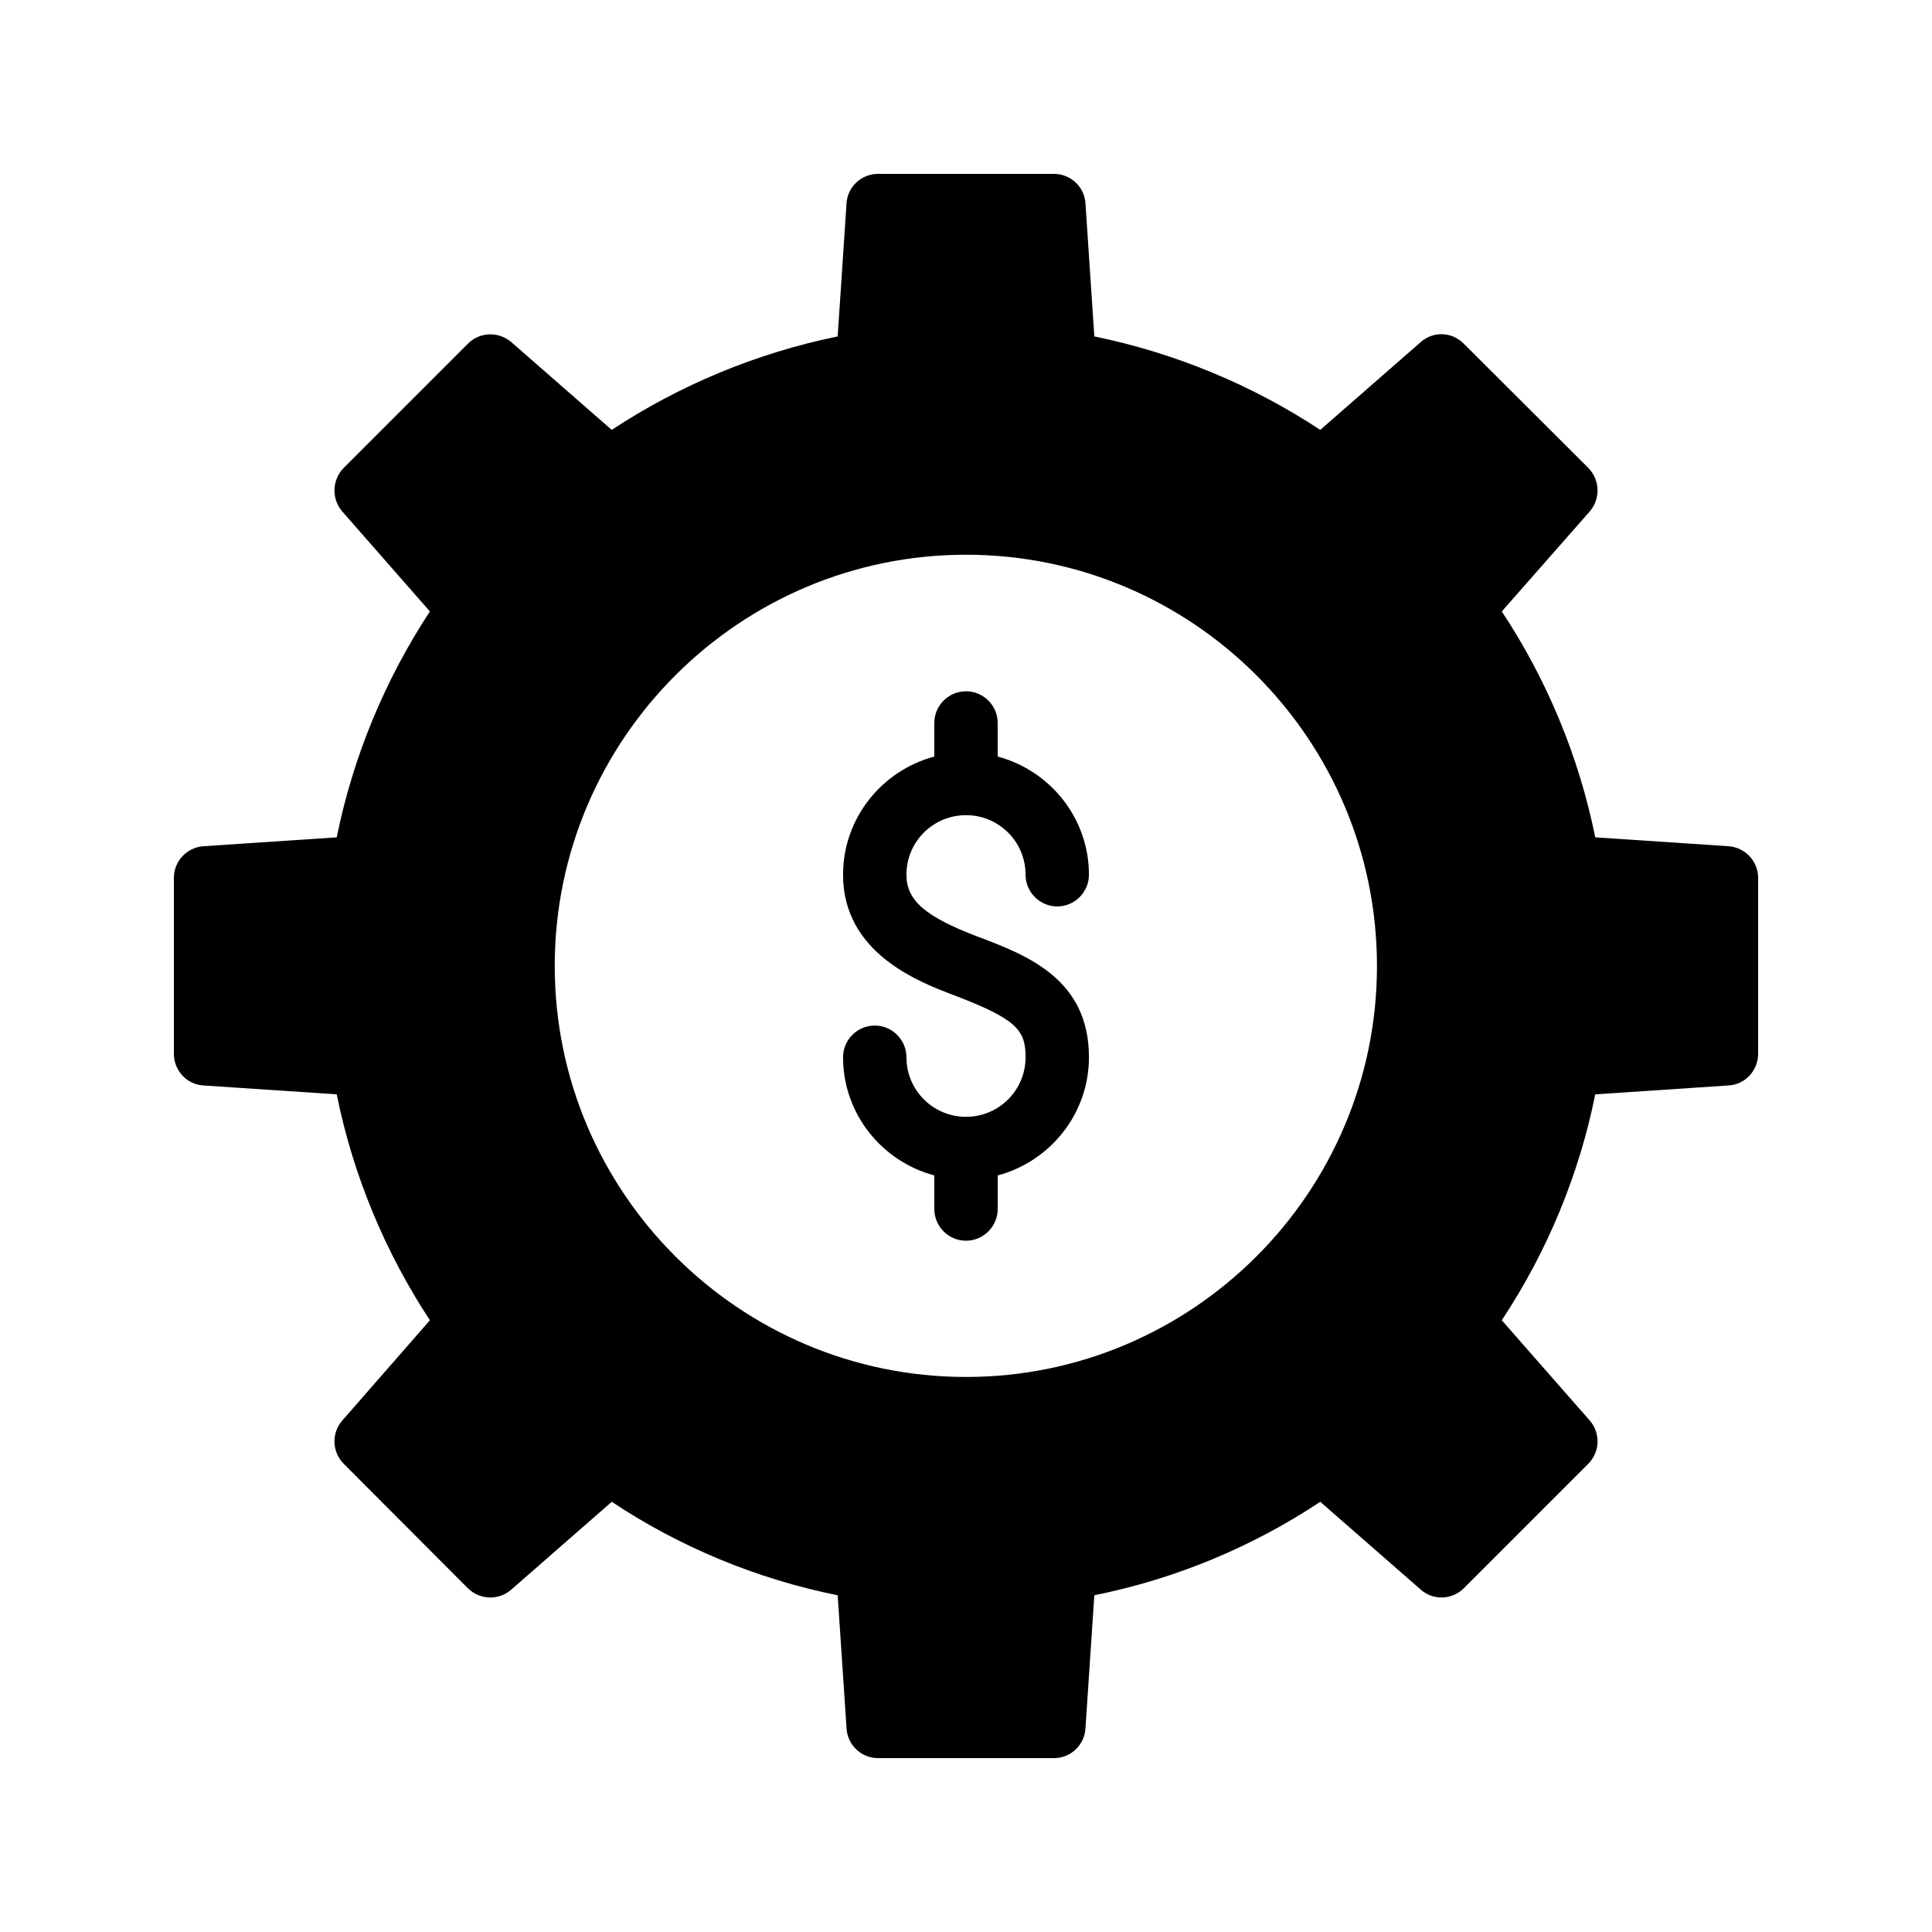
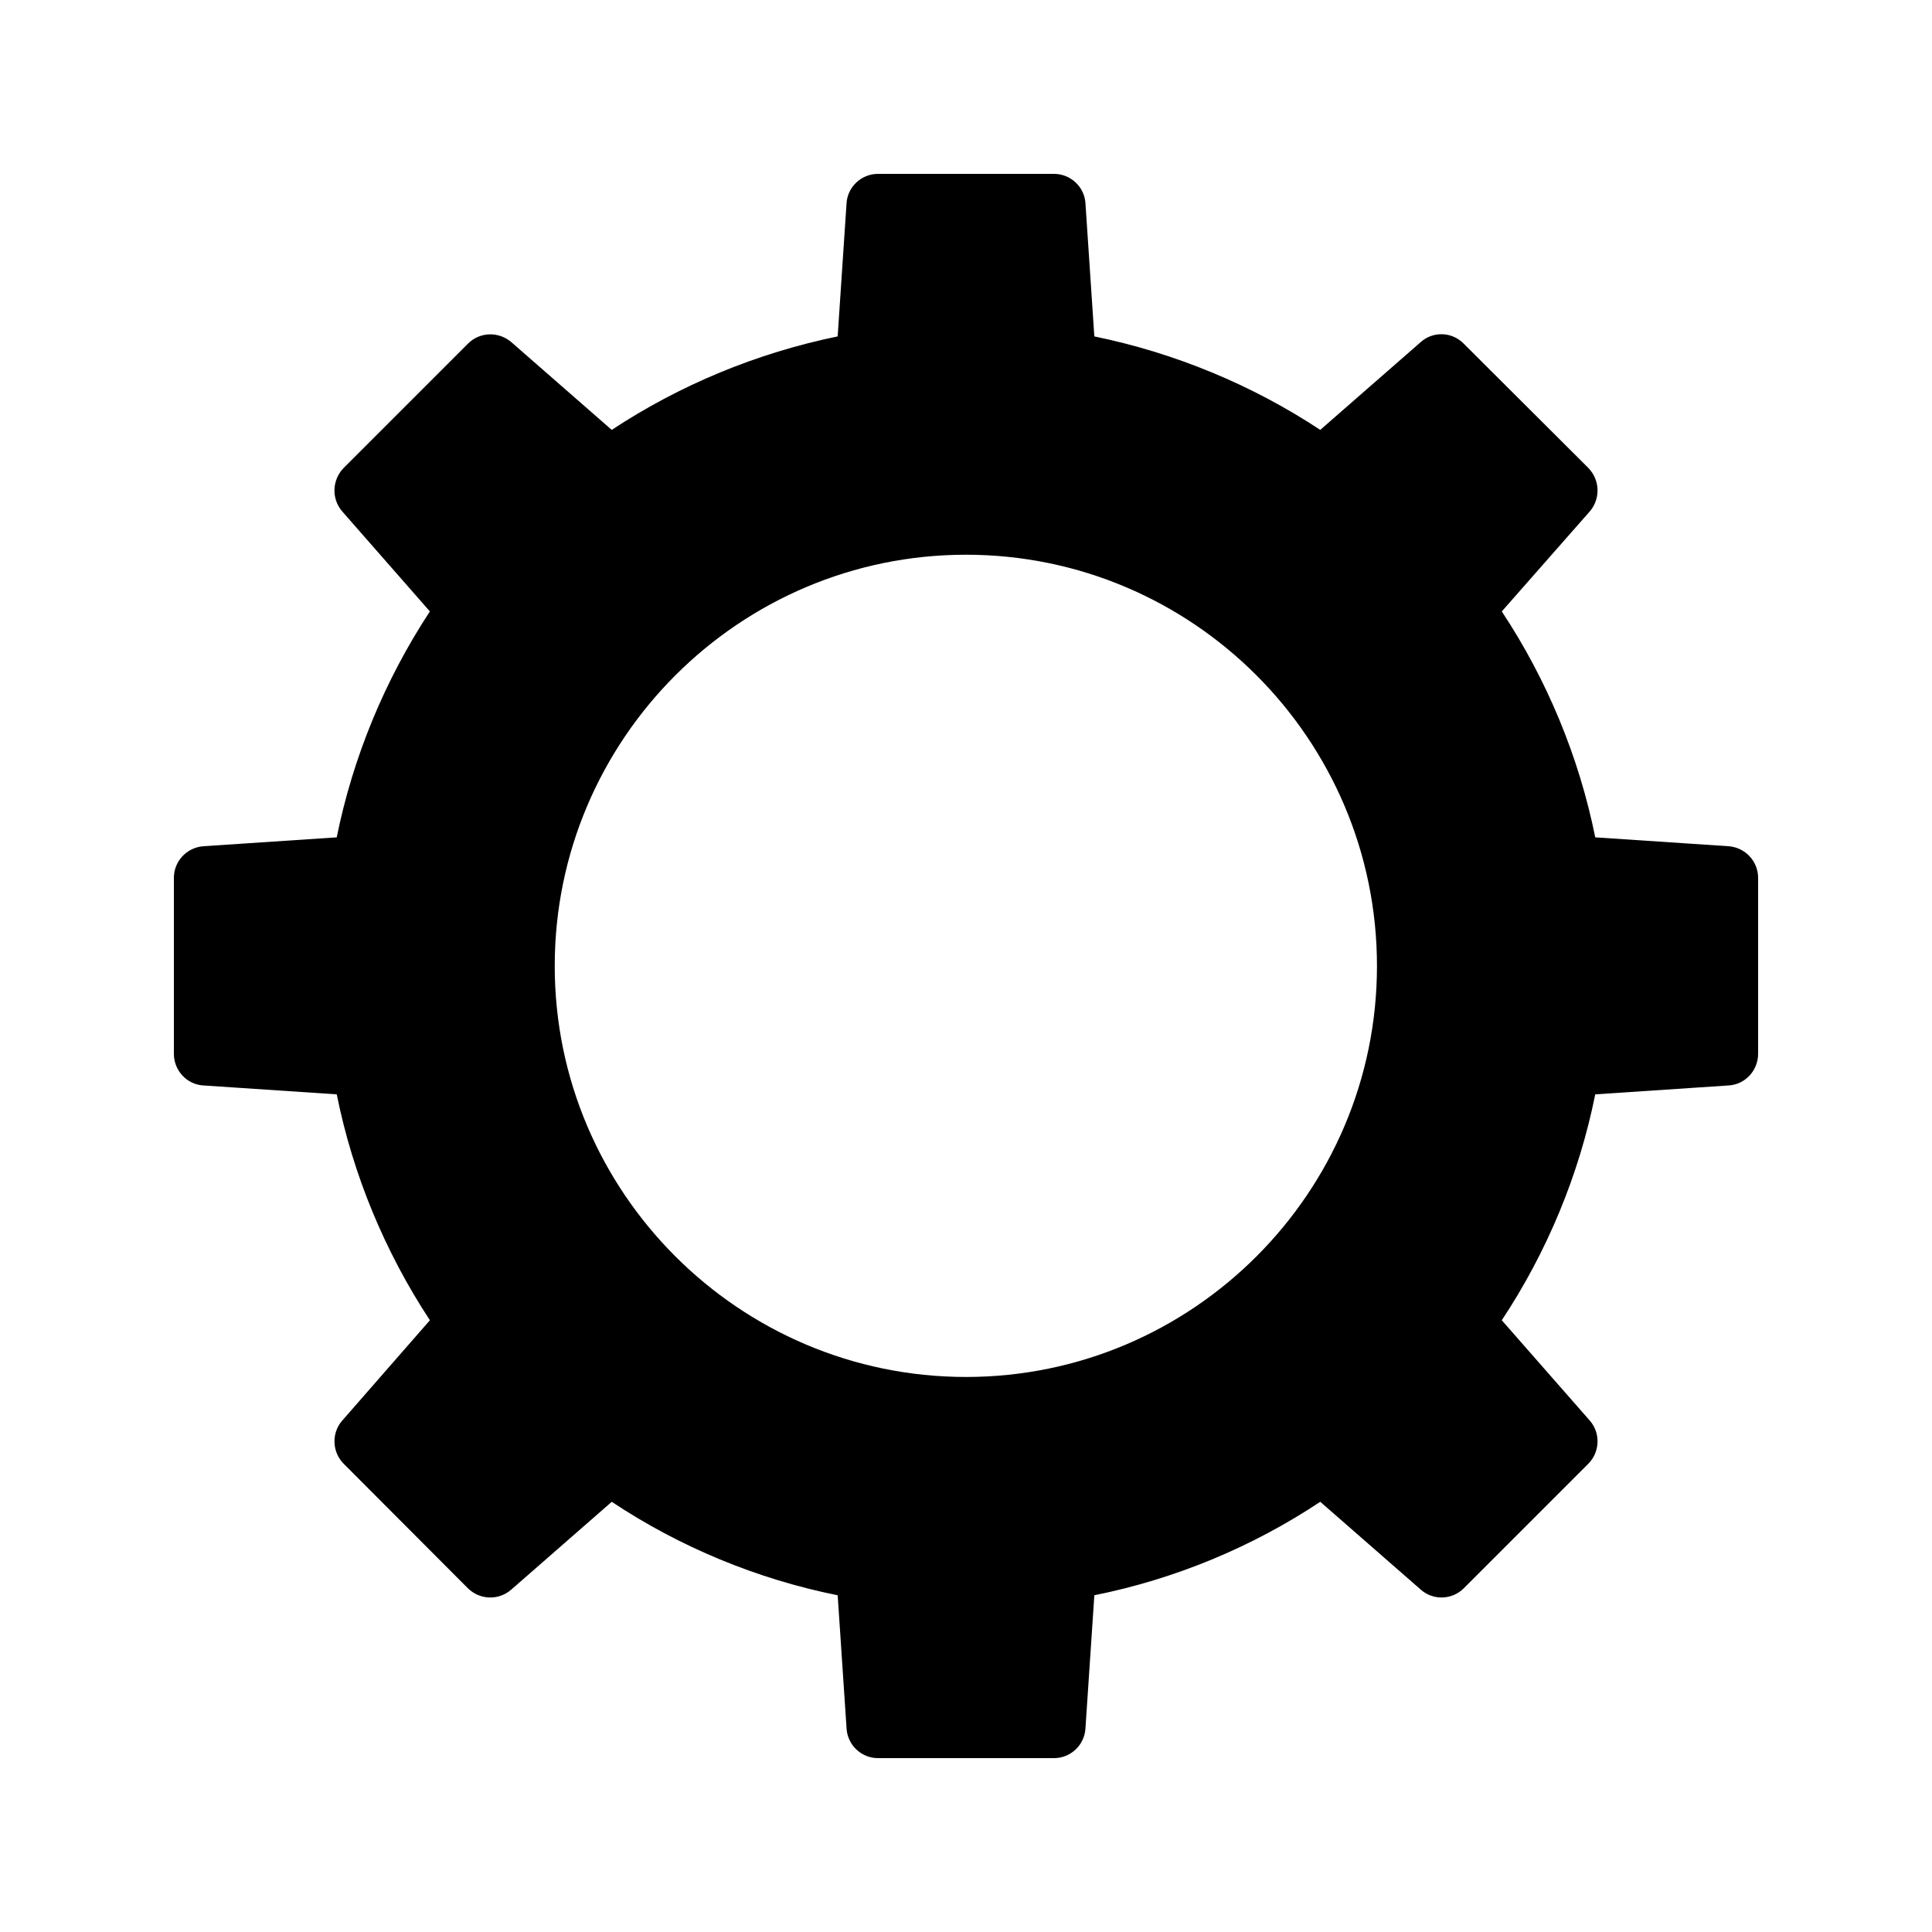
<svg xmlns="http://www.w3.org/2000/svg" fill="#000000" width="800px" height="800px" version="1.1" viewBox="144 144 512 512">
  <g>
-     <path d="m400 360.03c8.734 0 15.785 7.055 15.785 15.785 0 4.617 3.777 8.398 8.398 8.398 4.617 0 8.398-3.777 8.398-8.398 0-15.031-10.328-27.625-24.184-31.32v-8.902c0-4.617-3.777-8.398-8.398-8.398-4.617 0-8.398 3.777-8.398 8.398v8.902c-13.855 3.695-24.184 16.289-24.184 31.32 0 20.738 19.984 28.383 29.559 31.992 16.457 6.297 18.809 9.152 18.809 16.375 0 8.734-7.055 15.785-15.785 15.785-8.734 0-15.785-7.055-15.785-15.785 0-4.617-3.777-8.398-8.398-8.398-4.617 0-8.398 3.777-8.398 8.398 0 15.031 10.328 27.625 24.184 31.32v8.902c0 4.617 3.777 8.398 8.398 8.398 4.617 0 8.398-3.777 8.398-8.398v-8.902c13.855-3.695 24.184-16.289 24.184-31.32 0-20.738-16.375-27.039-29.559-31.992-13.855-5.289-18.809-9.574-18.809-16.375-0.004-8.734 7.051-15.785 15.785-15.785z" />
    <path d="m602.11 368.26-35.352-2.352c-4.281-21.242-12.762-41.73-24.77-59.871l23.344-26.535c2.856-3.359 2.688-8.312-0.418-11.504l-33-32.914c-3.106-3.191-8.145-3.359-11.418-0.418l-26.617 23.258c-18.055-11.922-38.543-20.402-59.871-24.77l-2.352-35.266c-0.254-4.367-3.949-7.809-8.316-7.809h-46.688c-4.367 0-8.062 3.441-8.312 7.809l-2.352 35.266c-21.328 4.367-41.816 12.848-59.871 24.77l-26.617-23.258c-3.359-2.856-8.312-2.769-11.504 0.418l-32.914 32.914c-3.106 3.191-3.273 8.145-0.418 11.504l23.258 26.535c-11.922 18.137-20.402 38.625-24.688 59.871l-35.352 2.352c-4.363 0.336-7.805 3.945-7.805 8.398v46.602c0 4.449 3.441 8.145 7.809 8.398l35.352 2.352c4.281 21.328 12.762 41.73 24.688 59.871l-23.258 26.617c-2.856 3.273-2.688 8.312 0.418 11.418l32.914 33c3.191 3.106 8.145 3.273 11.504 0.336l26.617-23.258c18.055 12.008 38.543 20.488 59.871 24.77l2.352 35.266c0.25 4.449 3.945 7.891 8.312 7.891h46.688c4.367 0 8.062-3.441 8.312-7.894l2.352-35.266c21.328-4.281 41.816-12.762 59.871-24.77l26.617 23.258c3.273 2.938 8.312 2.769 11.418-0.336l33-33c3.106-3.106 3.273-8.145 0.418-11.418l-23.344-26.617c12.008-18.137 20.488-38.543 24.77-59.871l35.352-2.352c4.367-0.25 7.809-3.945 7.809-8.398v-46.602c0-4.449-3.441-8.059-7.809-8.395zm-202.11 140.65c-60.039 0-108.99-48.871-108.99-108.91 0-60.121 48.953-108.99 108.99-108.99s108.91 48.871 108.91 108.99c0 60.035-48.871 108.91-108.91 108.91z" />
  </g>
</svg>